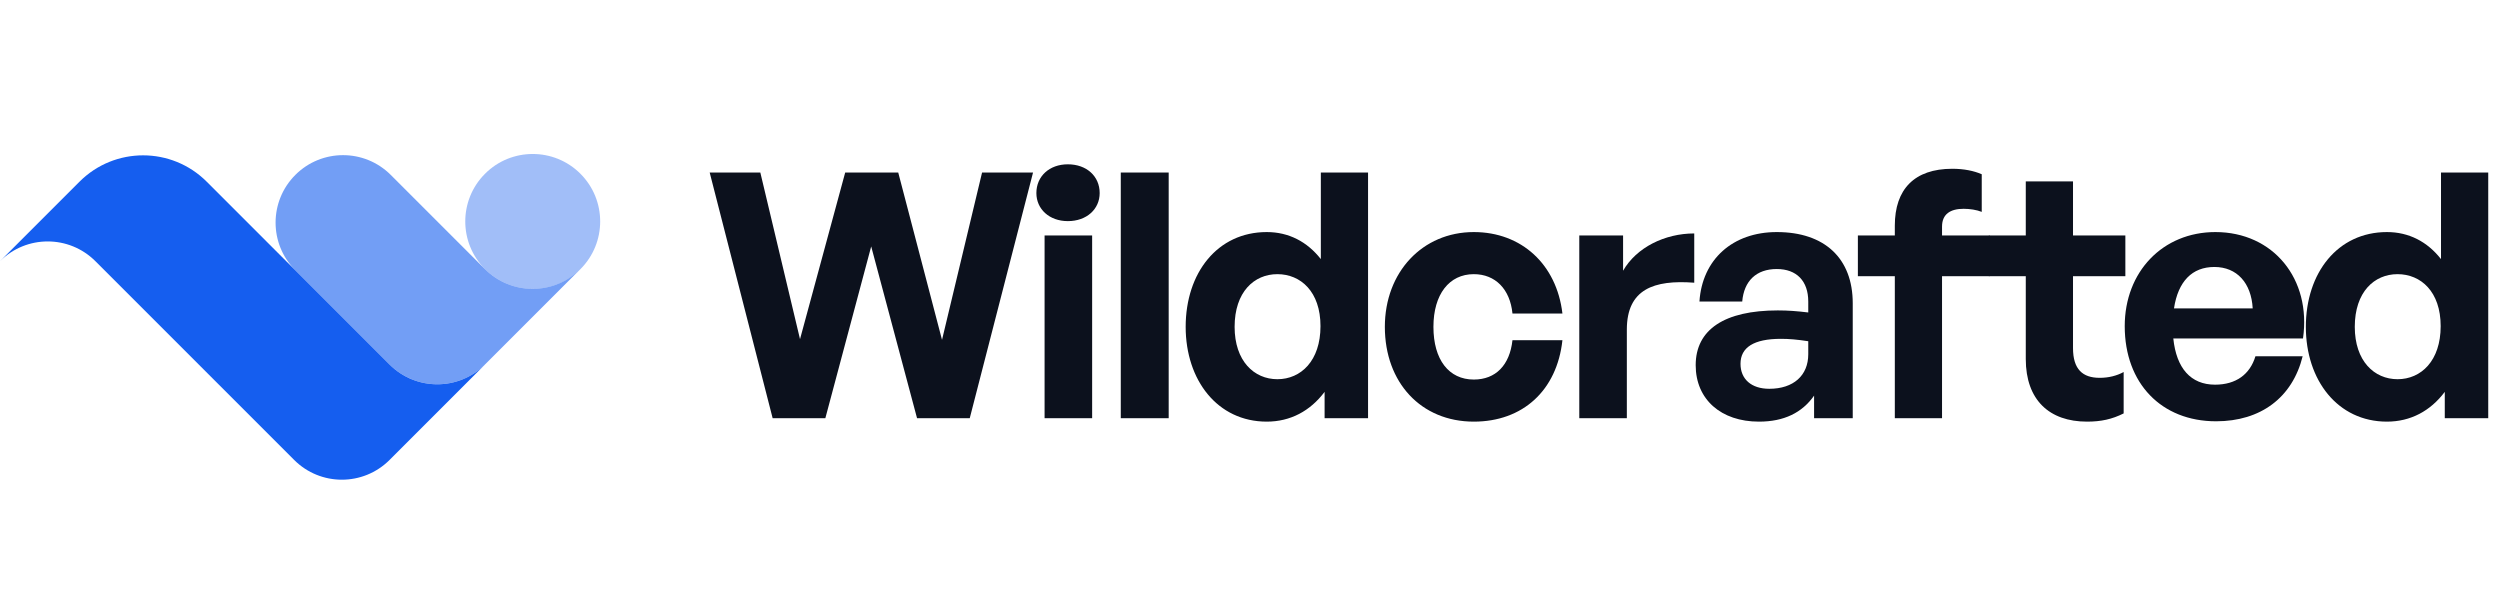
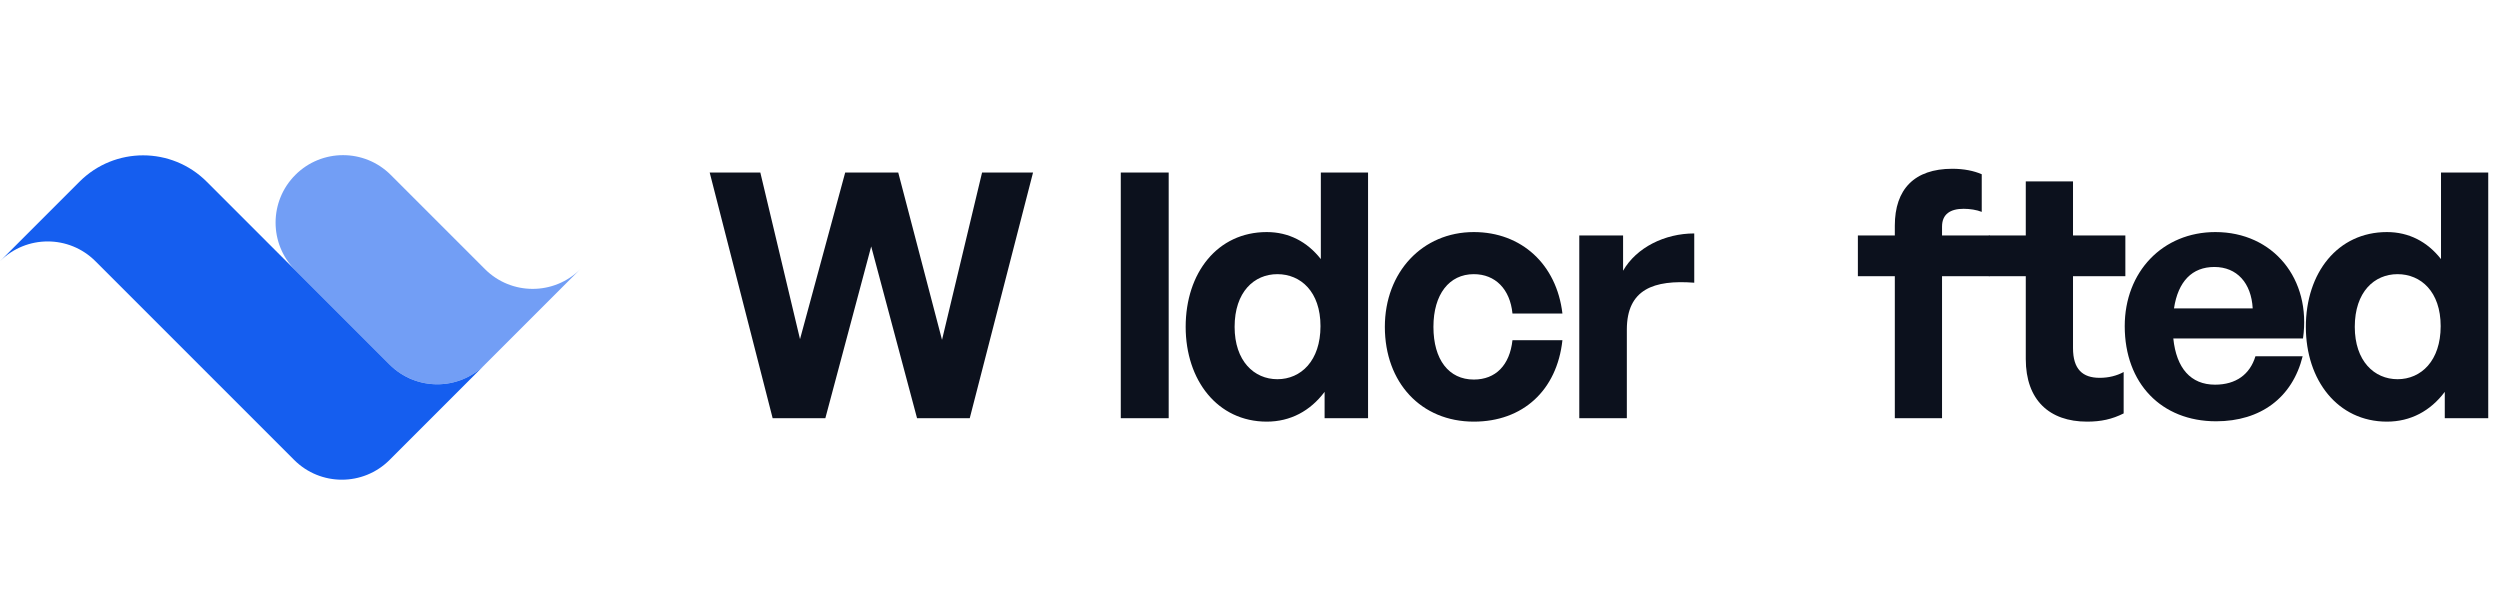
<svg xmlns="http://www.w3.org/2000/svg" width="167" height="41" viewBox="0 0 167 41" fill="none">
-   <path opacity="0.4" d="M38.772 17.979C37.013 19.739 34.159 19.739 32.4 17.979C30.64 16.219 30.64 13.366 32.4 11.606C34.159 9.846 37.013 9.846 38.772 11.606C40.532 13.366 40.532 16.219 38.772 17.979Z" fill="#155EEF" />
  <path opacity="0.6" d="M38.768 17.977C37.008 19.737 34.155 19.737 32.395 17.977L26.102 11.684C24.342 9.924 21.489 9.924 19.729 11.684C17.969 13.444 17.969 16.297 19.729 18.056L26.023 24.35C27.782 26.11 30.636 26.11 32.395 24.35L38.768 17.977Z" fill="#155EEF" />
  <path d="M32.395 24.351C30.636 26.111 27.782 26.111 26.023 24.351L13.808 12.137C11.461 9.79 7.657 9.79 5.311 12.137L0 17.448C1.76 15.688 4.613 15.688 6.373 17.448L19.65 30.724C21.41 32.484 24.263 32.484 26.023 30.724L32.395 24.351Z" fill="#155EEF" />
  <path d="M61.259 27.936L58.196 16.462L55.133 27.936H51.613L47.407 11.525H50.79L53.441 22.656L56.459 11.525H60.002L62.927 22.702L65.602 11.525H69.007L64.779 27.936H61.259Z" fill="#0C111D" />
-   <path d="M73.458 12.896C73.458 13.971 72.59 14.771 71.332 14.771C70.098 14.771 69.23 13.971 69.23 12.896C69.23 11.776 70.098 10.976 71.332 10.976C72.59 10.976 73.458 11.776 73.458 12.896ZM72.955 27.936H69.778V15.731H72.955V27.936Z" fill="#0C111D" />
  <path d="M78.068 27.936H74.868V11.525H78.068V27.936Z" fill="#0C111D" />
  <path d="M79.203 21.834C79.203 18.222 81.329 15.502 84.62 15.502C86.083 15.502 87.317 16.142 88.232 17.308V11.525H91.386V27.936H88.483V26.176C87.523 27.456 86.197 28.165 84.62 28.165C81.329 28.165 79.203 25.399 79.203 21.834ZM82.472 21.834C82.472 24.119 83.775 25.331 85.329 25.331C86.906 25.331 88.209 24.096 88.209 21.788C88.209 19.479 86.883 18.314 85.329 18.314C83.775 18.314 82.472 19.502 82.472 21.834Z" fill="#0C111D" />
  <path d="M98.45 28.165C94.93 28.165 92.508 25.559 92.508 21.834C92.508 18.176 95.022 15.502 98.45 15.502C101.628 15.502 103.982 17.651 104.37 20.942H101.033C100.873 19.319 99.89 18.314 98.45 18.314C96.805 18.314 95.753 19.662 95.753 21.834C95.753 24.028 96.782 25.354 98.45 25.354C99.913 25.354 100.85 24.393 101.033 22.725H104.37C104.005 26.085 101.719 28.165 98.45 28.165Z" fill="#0C111D" />
  <path d="M108.673 22.016V27.936H105.496V15.731H108.422V18.085C109.313 16.531 111.21 15.594 113.176 15.594V18.885C110.479 18.679 108.673 19.319 108.673 22.016Z" fill="#0C111D" />
-   <path d="M121.181 27.936V26.428C120.381 27.571 119.169 28.165 117.501 28.165C114.963 28.165 113.272 26.679 113.272 24.393C113.272 22.016 115.192 20.736 118.758 20.736C119.443 20.736 120.038 20.782 120.792 20.873V20.142C120.792 18.771 120.015 17.971 118.689 17.971C117.318 17.971 116.495 18.771 116.381 20.142H113.523C113.706 17.331 115.741 15.502 118.689 15.502C121.889 15.502 123.763 17.262 123.763 20.256V27.936H121.181ZM116.266 24.302C116.266 25.331 116.998 25.971 118.186 25.971C119.809 25.971 120.792 25.079 120.792 23.662V22.794C120.038 22.679 119.512 22.634 118.963 22.634C117.158 22.634 116.266 23.205 116.266 24.302Z" fill="#0C111D" />
  <path d="M129.728 27.936H126.574V18.451H124.106V15.731H126.574V15.068C126.574 12.645 127.877 11.274 130.414 11.274C131.191 11.274 131.854 11.411 132.38 11.639V14.153C132.037 14.016 131.58 13.948 131.168 13.948C130.3 13.948 129.728 14.291 129.728 15.136V15.731H132.906V18.451H129.728V27.936Z" fill="#0C111D" />
  <path d="M141.86 24.851V27.616C141.082 28.005 140.351 28.165 139.414 28.165C136.9 28.165 135.322 26.725 135.322 23.982V18.451H132.854V15.731H135.322V12.119H138.477V15.731H141.974V18.451H138.477V23.251C138.477 24.668 139.117 25.239 140.26 25.239C140.854 25.239 141.402 25.102 141.86 24.851Z" fill="#0C111D" />
  <path d="M148.035 28.142C144.377 28.142 141.932 25.605 141.932 21.788C141.932 18.154 144.469 15.502 147.989 15.502C151.852 15.502 154.412 18.634 153.84 22.611H145.177C145.383 24.599 146.343 25.696 147.966 25.696C149.36 25.696 150.297 25.011 150.663 23.799H153.817C153.132 26.565 151.006 28.142 148.035 28.142ZM147.92 17.834C146.435 17.834 145.497 18.794 145.223 20.599H150.48C150.389 18.908 149.429 17.834 147.92 17.834Z" fill="#0C111D" />
  <path d="M154.031 21.834C154.031 18.222 156.157 15.502 159.448 15.502C160.911 15.502 162.145 16.142 163.059 17.308V11.525H166.214V27.936H163.311V26.176C162.351 27.456 161.025 28.165 159.448 28.165C156.157 28.165 154.031 25.399 154.031 21.834ZM157.299 21.834C157.299 24.119 158.602 25.331 160.157 25.331C161.734 25.331 163.037 24.096 163.037 21.788C163.037 19.479 161.711 18.314 160.157 18.314C158.602 18.314 157.299 19.502 157.299 21.834Z" fill="#0C111D" />
</svg>